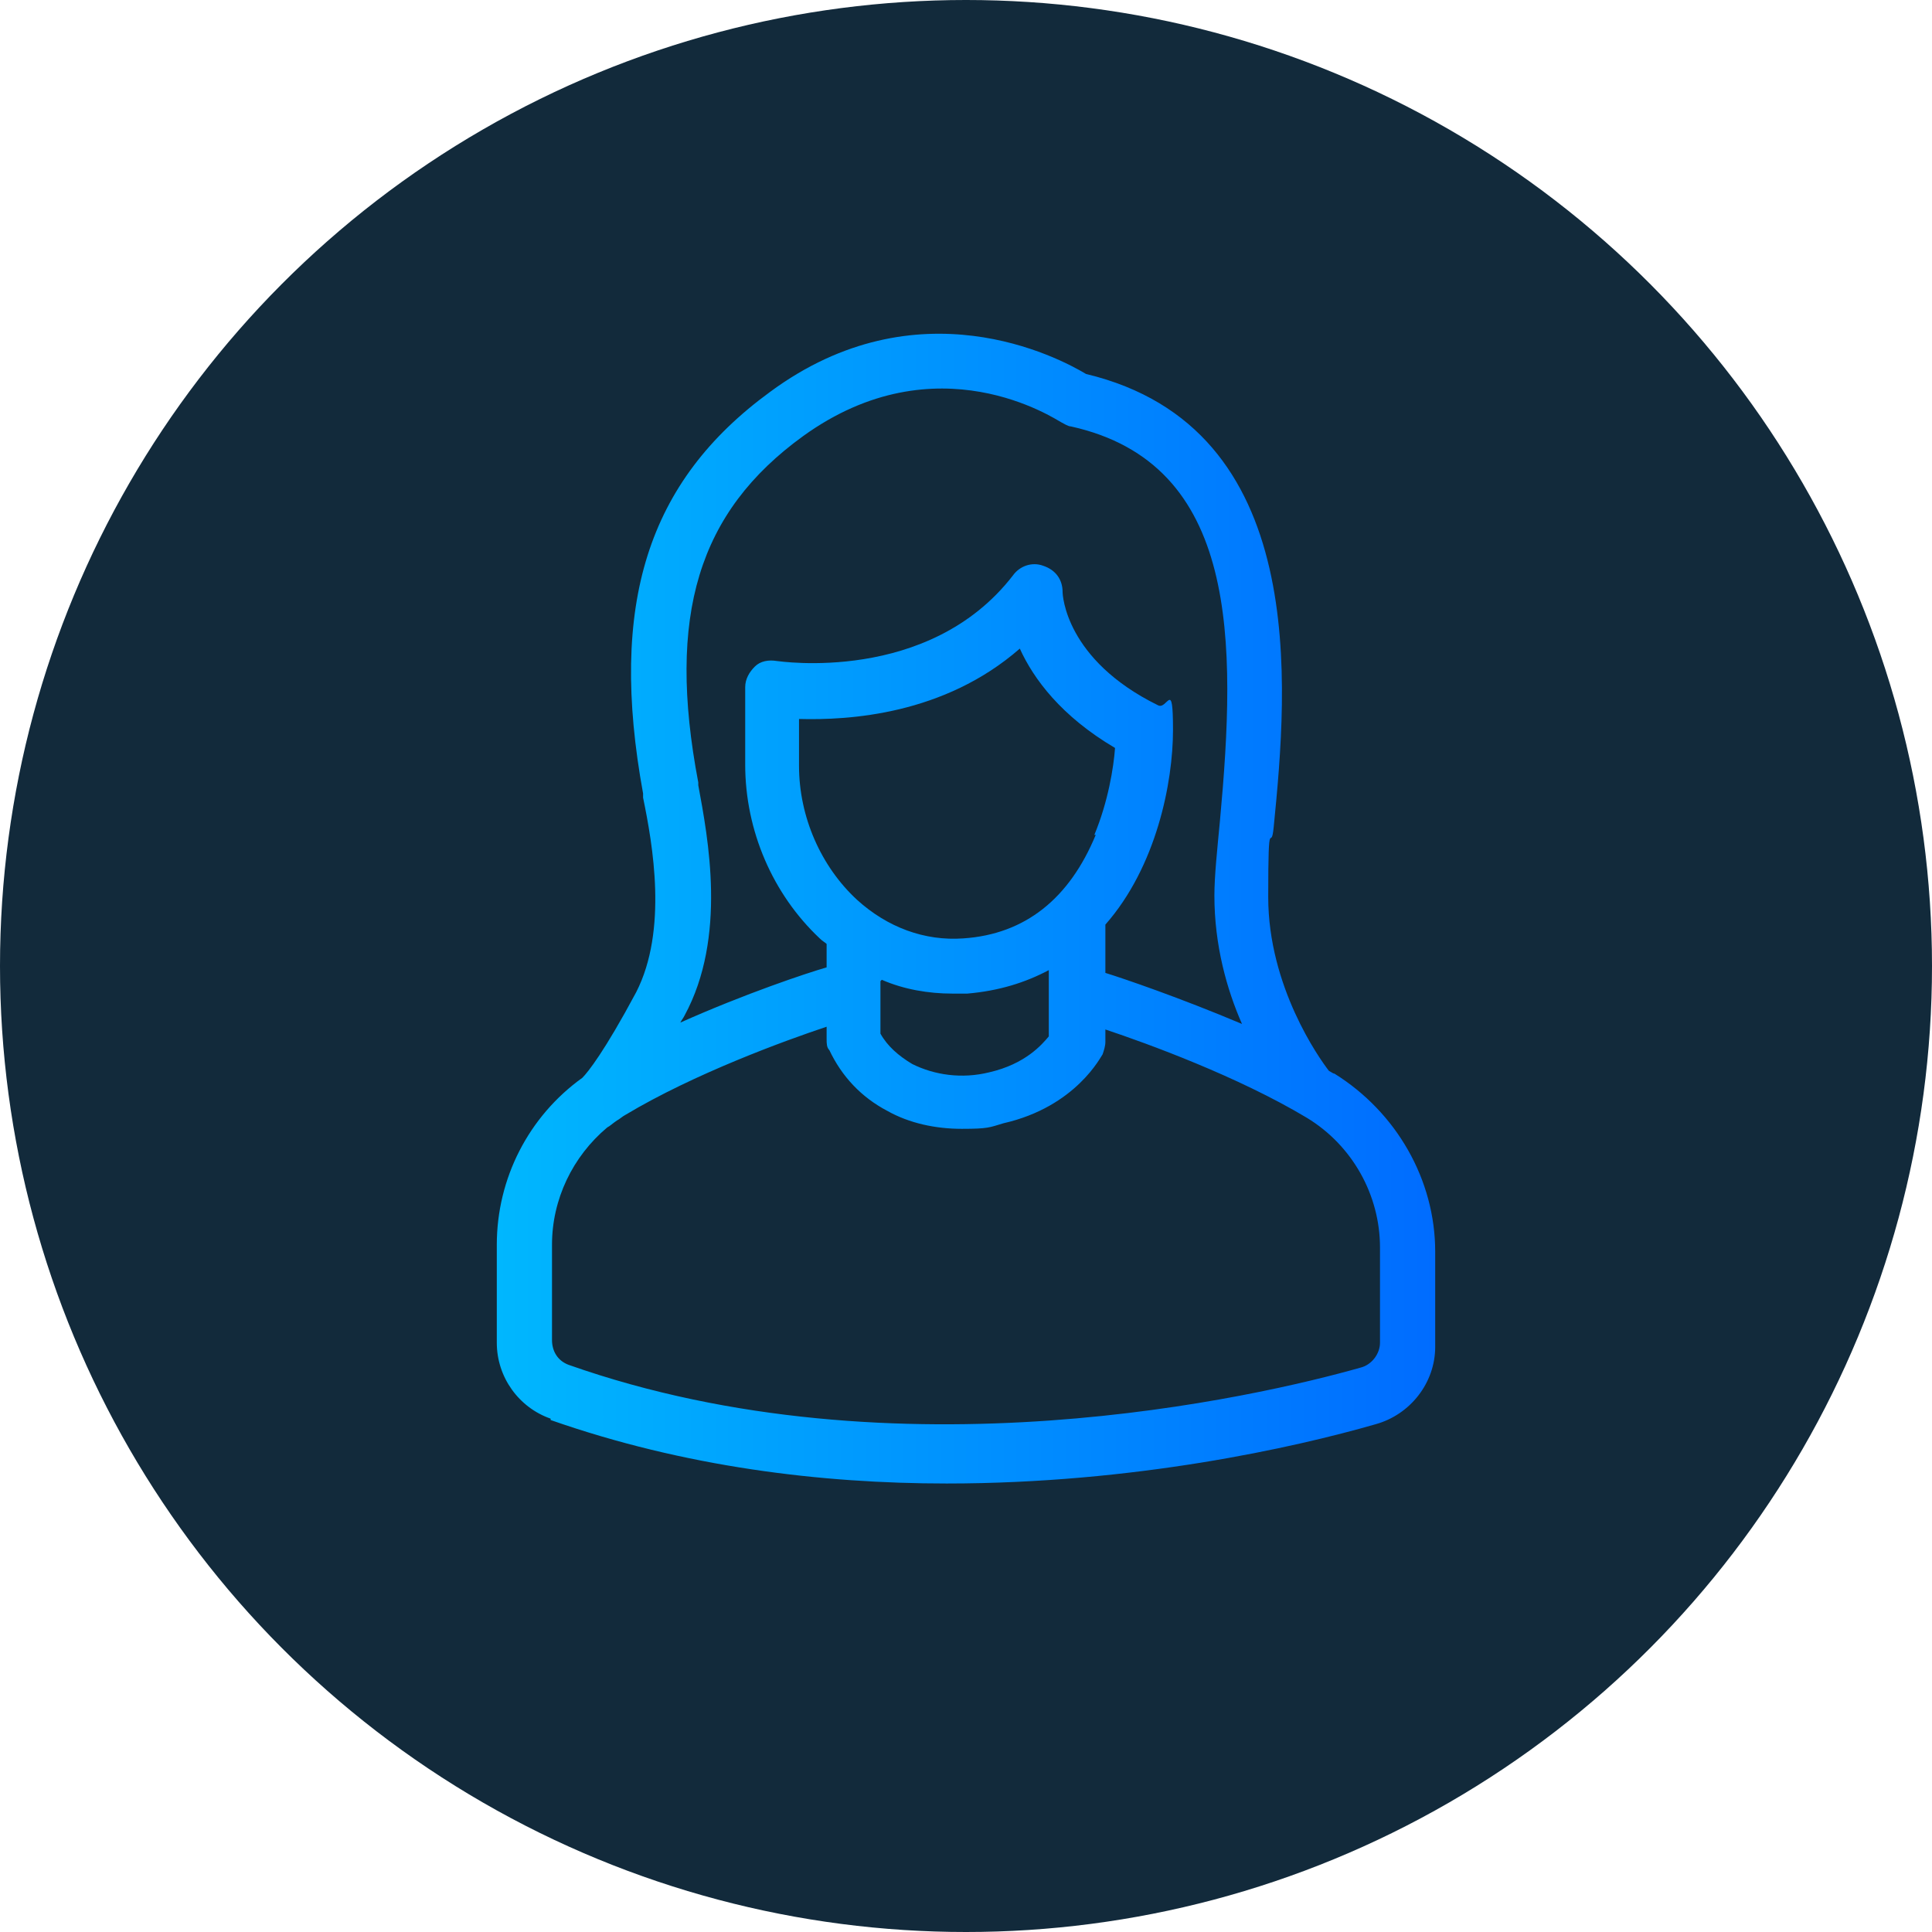
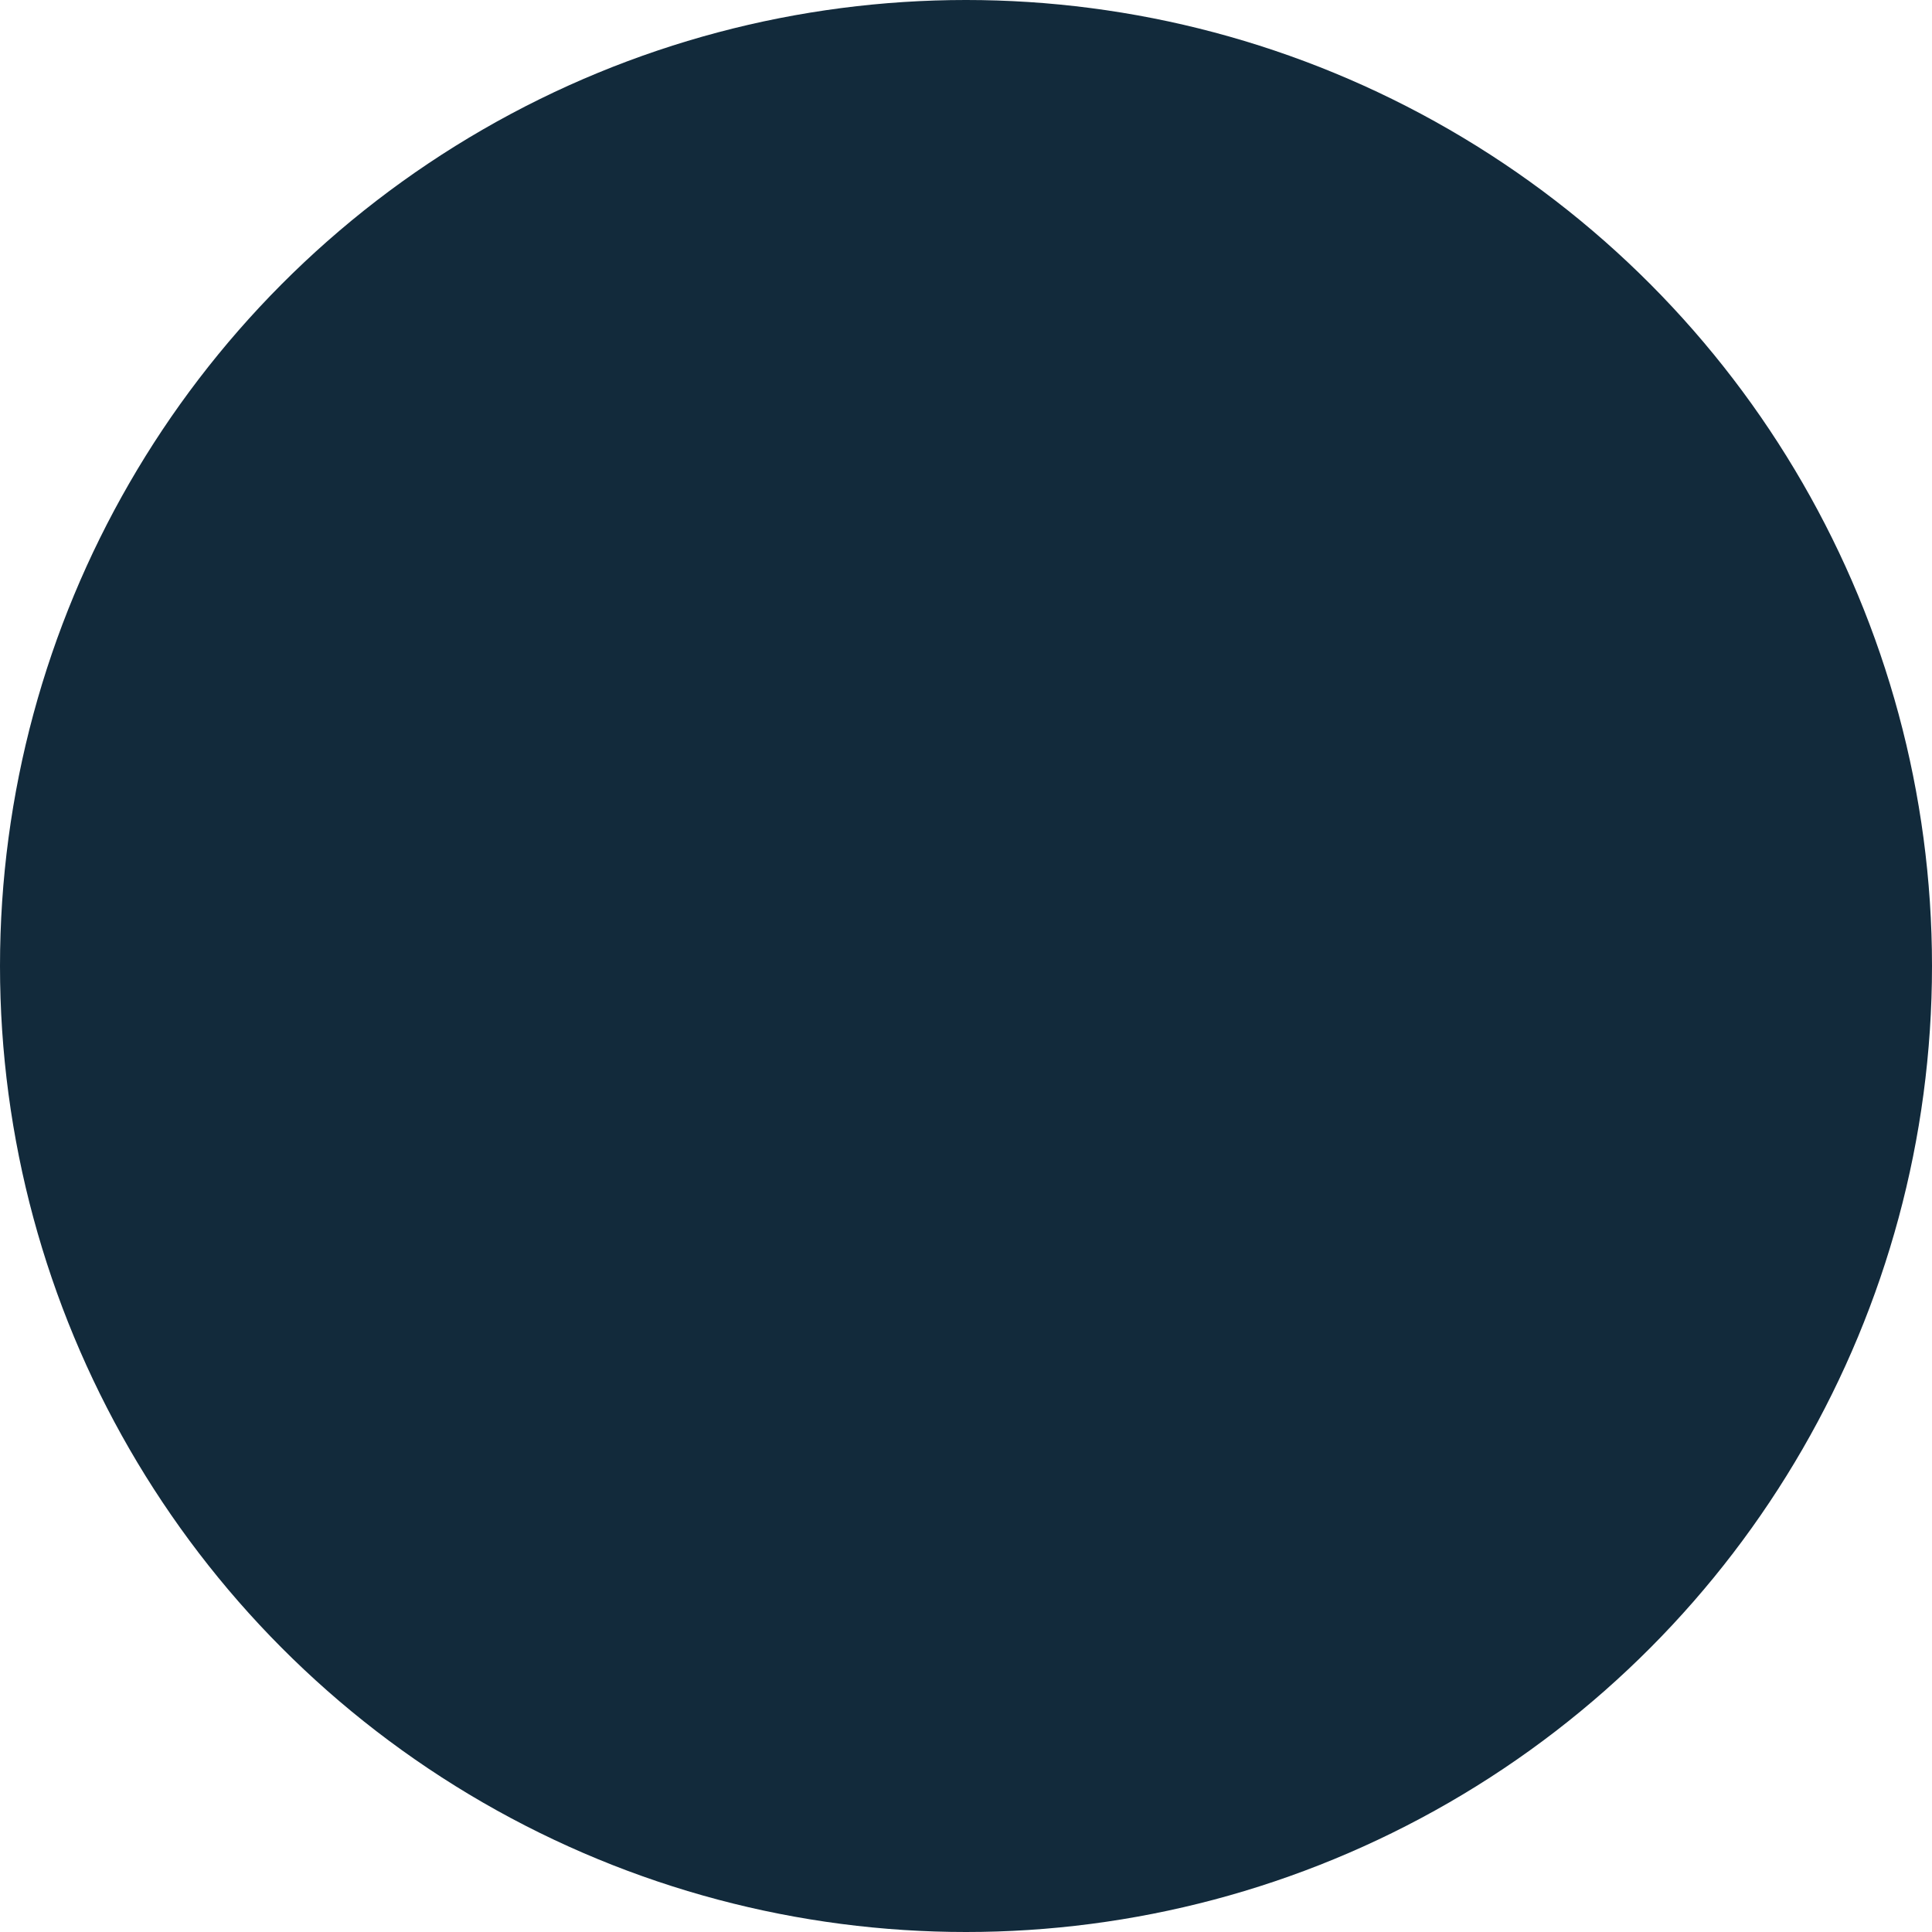
<svg xmlns="http://www.w3.org/2000/svg" version="1.1" viewBox="0 0 140 140">
  <defs>
    <style>
      .cls-1 {
        fill: url(#Dégradé_sans_nom_2);
      }

      .cls-2 {
        fill: #122a3b;
      }
    </style>
    <linearGradient id="Dégradé_sans_nom_2" data-name="Dégradé sans nom 2" x1="36" y1="65.8" x2="104" y2="65.8" gradientUnits="userSpaceOnUse">
      <stop offset="0" stop-color="#00b7fe" />
      <stop offset="1" stop-color="#006cff" />
    </linearGradient>
  </defs>
  <g>
    <g id="Calque_1">
      <g id="Calque_1-2" data-name="Calque_1">
        <g id="Calque_1-2">
          <circle class="cls-2" cx="70" cy="70" r="70" />
        </g>
      </g>
-       <path class="cls-1" d="M39.9,102.9c9.7,3.4,19.6,4.6,28.7,4.6,13.6,0,25.2-2.6,31.1-4.3,2.5-.7,4.3-3,4.3-5.6v-6.9c0-5.2-2.8-10.1-7.3-12.9-.1,0-.2-.1-.4-.2-.7-.9-4.4-6.1-4.4-12.6s.2-3,.4-5.1c1-10.1,2.7-28.9-13.6-32.8-2-1.2-12.2-6.6-22.9,1.3-8.9,6.5-11.7,15.4-9.2,29.1v.3c.7,3.4,1.8,9.6-.5,14.1-2.3,4.3-3.5,5.8-3.9,6.2-3.9,2.8-6.2,7.3-6.2,12.1v7.1c0,2.5,1.6,4.7,3.9,5.5h0ZM50.6,57v-.3c-2.3-12.1,0-19.6,7.6-25.1,9.7-7,18.3-1.2,18.7-1,.2.1.5.3.7.3,12.2,2.7,12,15.6,10.8,28.6-.2,2.1-.4,4-.4,5.4,0,3.6.9,6.8,2,9.3-4.5-1.9-8.6-3.3-9.9-3.7v-3.5c3.7-4.2,4.9-10.3,4.9-14.1s-.4-1.4-1.1-1.8c-6.7-3.3-6.9-8-6.9-8.2,0-.9-.5-1.6-1.4-1.9-.8-.3-1.7,0-2.2.7-6.1,7.9-17,6.2-17.1,6.2-.6-.1-1.2,0-1.6.4-.4.4-.7.9-.7,1.5v5.6c0,4.8,2,9.4,5.4,12.6.2.2.4.3.5.4v1.7c-1.4.4-5.9,1.9-10.6,4,.1-.2.2-.3.3-.5,3.1-5.7,1.7-12.9,1-16.7h0ZM79.4,60.5c-1.9,4.6-5.1,7.2-9.6,7.5-2.8.2-5.5-.8-7.7-2.8-2.6-2.4-4.2-6-4.2-9.7v-3.4c3.6.1,10.5-.3,16-5.1,1,2.2,3,4.9,6.9,7.2-.1,1.4-.5,3.9-1.5,6.3h0ZM63.9,71c1.6.7,3.4,1,5.1,1s.7,0,1.1,0c2.3-.2,4.2-.8,5.9-1.7v4.8c-.5.6-1.7,2-4.3,2.6-2,.5-4,.2-5.6-.6-1-.6-1.8-1.3-2.3-2.2v-3.8s0,0,0,0ZM40,90.2c0-3.3,1.5-6.4,4-8.5.2-.1.4-.3.7-.5.2-.1.4-.3.6-.4,5-3,11.6-5.4,14.6-6.4v.9c0,.3,0,.6.2.8.9,1.9,2.3,3.4,4.2,4.4,1.6.9,3.5,1.3,5.4,1.3s2-.1,3-.4c5.3-1.2,7.1-4.9,7.2-5,.1-.3.2-.6.2-.9v-.9c3,1,9.6,3.4,14.6,6.4,3.3,2,5.3,5.6,5.3,9.4v6.9c0,.8-.6,1.6-1.4,1.8-7.4,2.1-33.6,8.2-57.4-.2-.8-.3-1.2-1-1.2-1.8v-7.1s0,0,0,0Z" />
    </g>
  </g>
</svg>